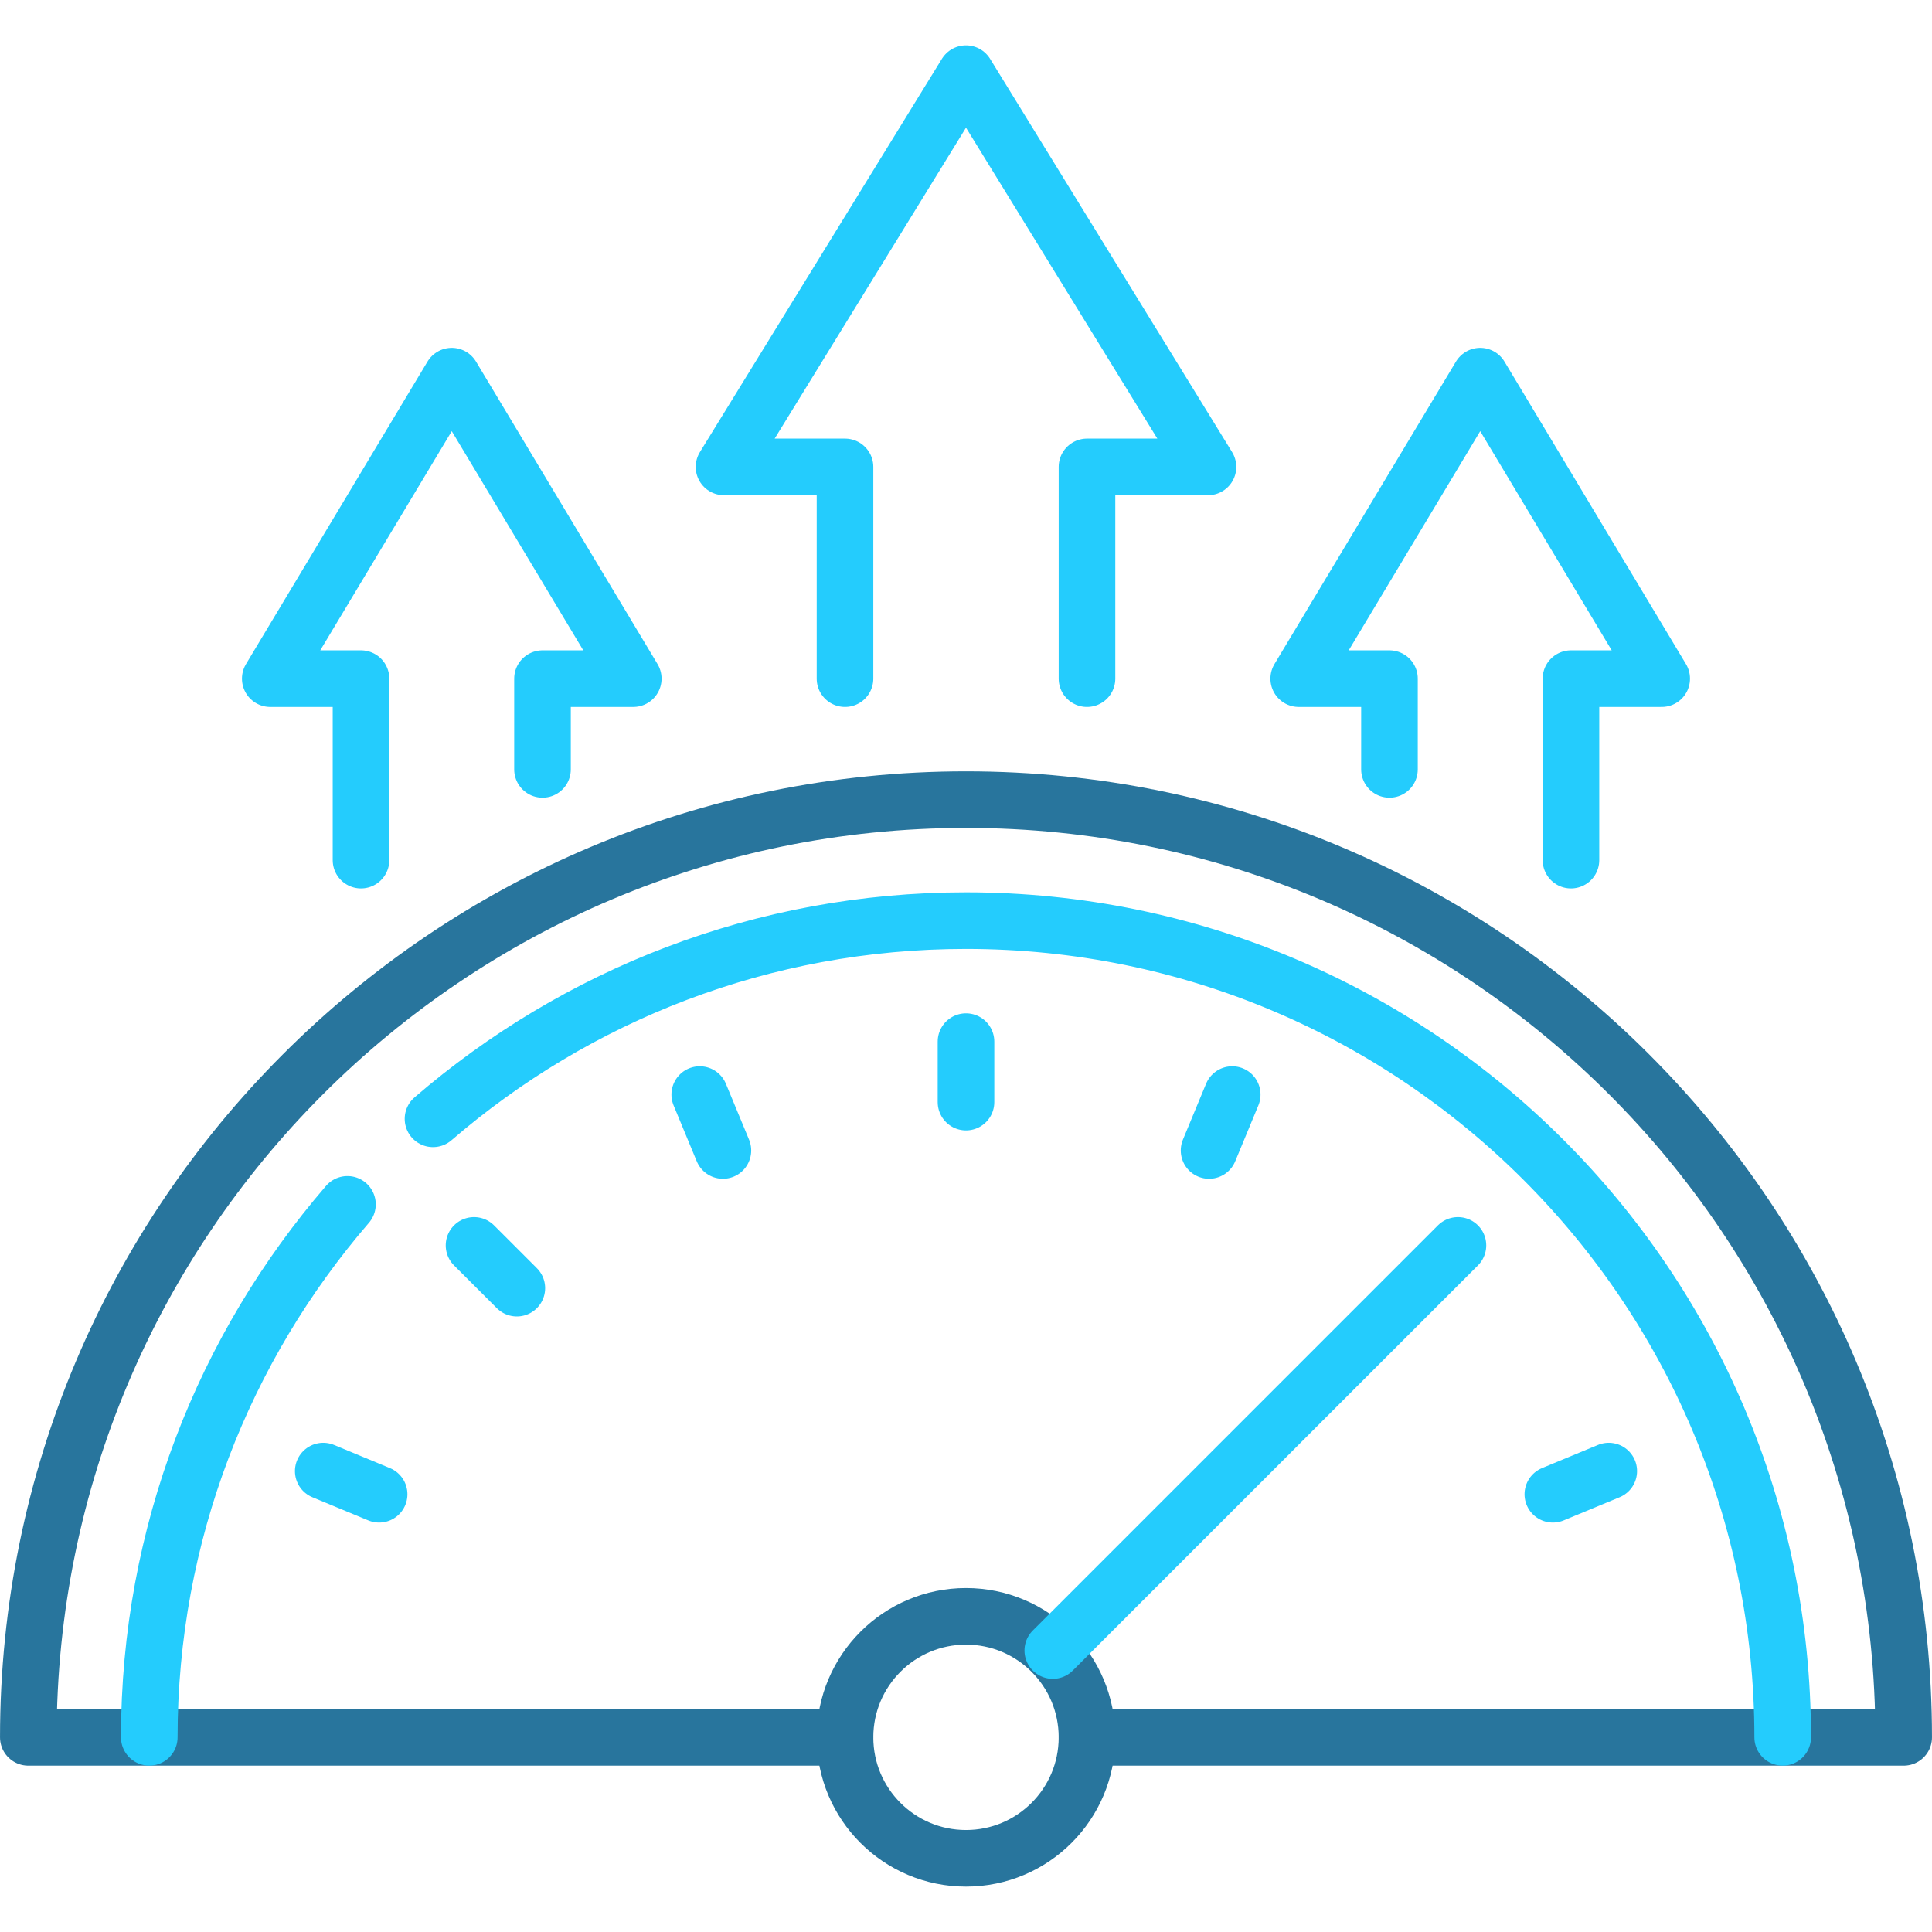
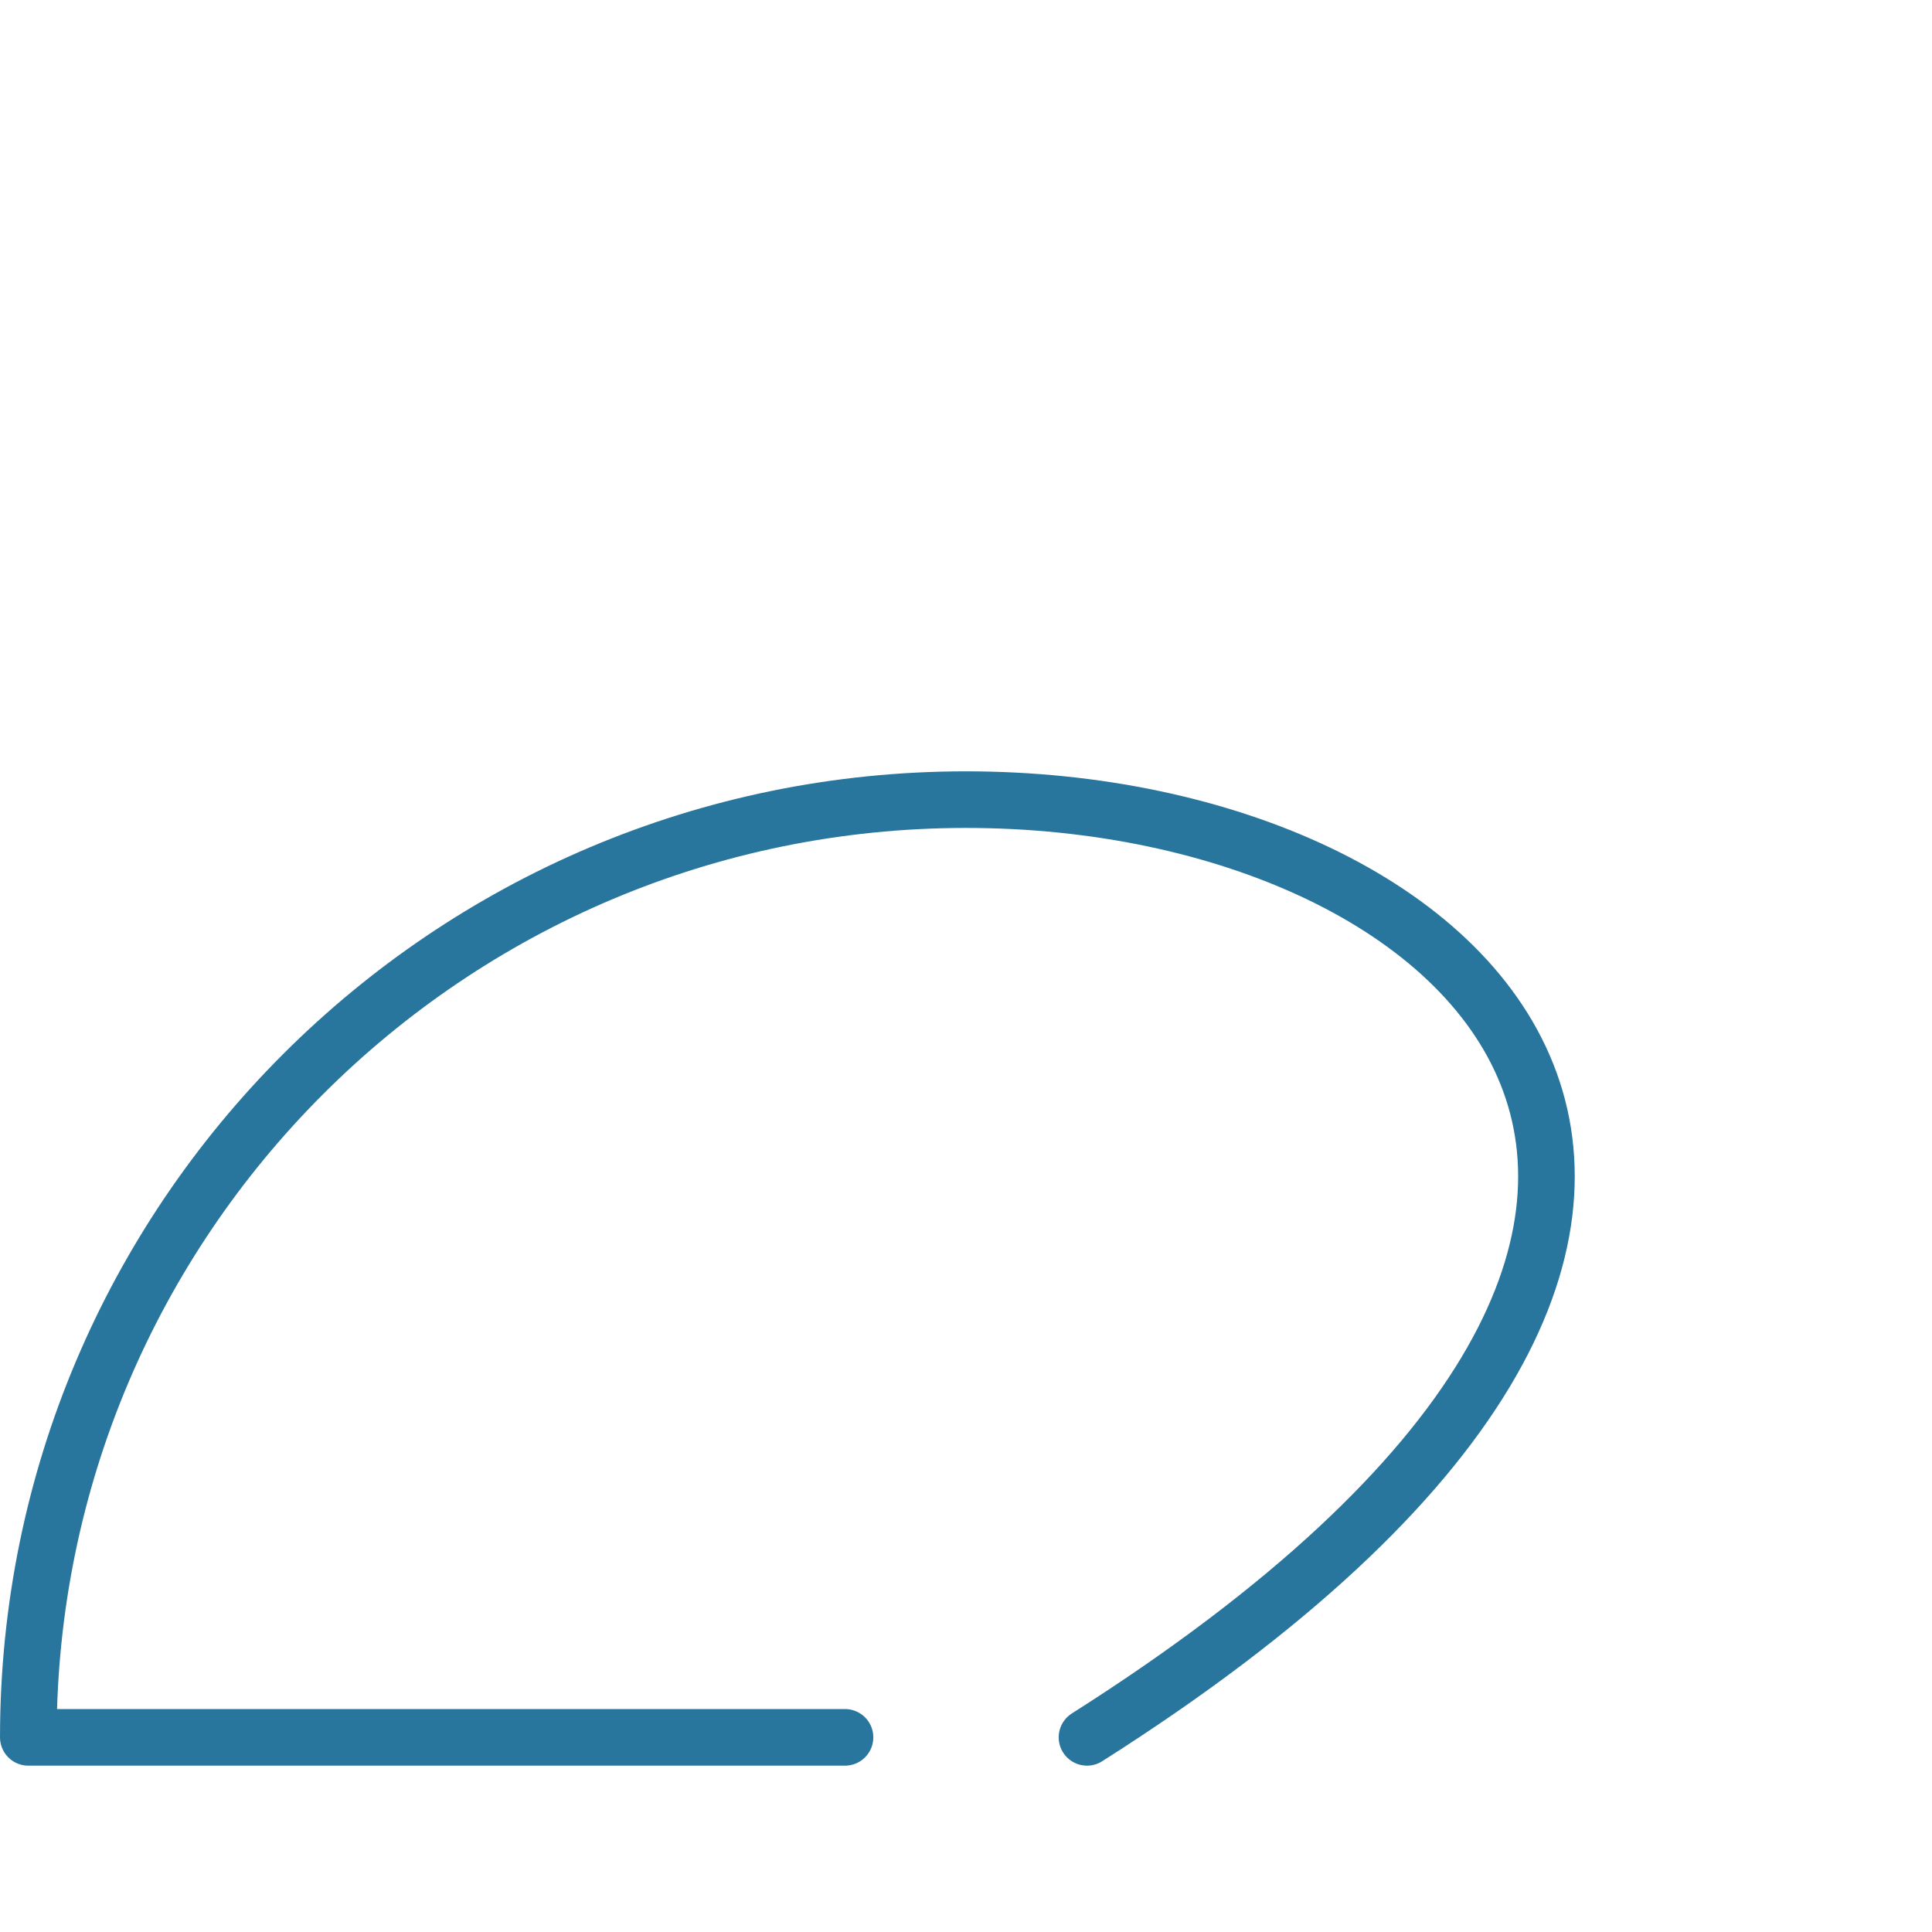
<svg xmlns="http://www.w3.org/2000/svg" width="64" height="64" viewBox="0 0 64 64" fill="none">
-   <path d="M36.008 57.552H63.062C63.062 40.396 49.155 26.489 32 26.489C14.845 26.489 0.938 40.396 0.938 57.552H27.992" stroke="#28759D" stroke-width="1.875" stroke-miterlimit="10" stroke-linecap="round" stroke-linejoin="round" />
-   <path d="M32 61.559C34.214 61.559 36.008 59.765 36.008 57.551C36.008 55.337 34.214 53.543 32 53.543C29.787 53.543 27.992 55.337 27.992 57.551C27.992 59.765 29.787 61.559 32 61.559Z" stroke="#28759D" stroke-width="1.875" stroke-miterlimit="10" stroke-linecap="round" stroke-linejoin="round" />
-   <path d="M32 34.505V36.509M48.296 41.255L34.875 54.676M15.703 41.255L17.121 42.672M23.18 36.259L23.947 38.111M53.292 48.732L51.44 49.499M40.819 36.259L40.052 38.111M10.708 48.732L12.559 49.499M11.51 39.896C7.423 44.635 4.945 50.802 4.945 57.551M59.054 57.551C59.054 42.61 46.941 30.497 32 30.497C25.25 30.497 19.083 32.974 14.344 37.062M36.008 22.481V15.467H40.016L32 2.44L23.984 15.467H27.992V22.481M52.04 28.493V22.481H55.046L49.034 12.461L43.022 22.481H46.028V25.487M11.959 28.493V22.481H8.953L14.965 12.461L20.978 22.481H17.971V25.487" stroke="#24CCFD" stroke-width="1.875" stroke-miterlimit="10" stroke-linecap="round" stroke-linejoin="round" />
+   <path d="M36.008 57.552C63.062 40.396 49.155 26.489 32 26.489C14.845 26.489 0.938 40.396 0.938 57.552H27.992" stroke="#28759D" stroke-width="1.875" stroke-miterlimit="10" stroke-linecap="round" stroke-linejoin="round" />
</svg>